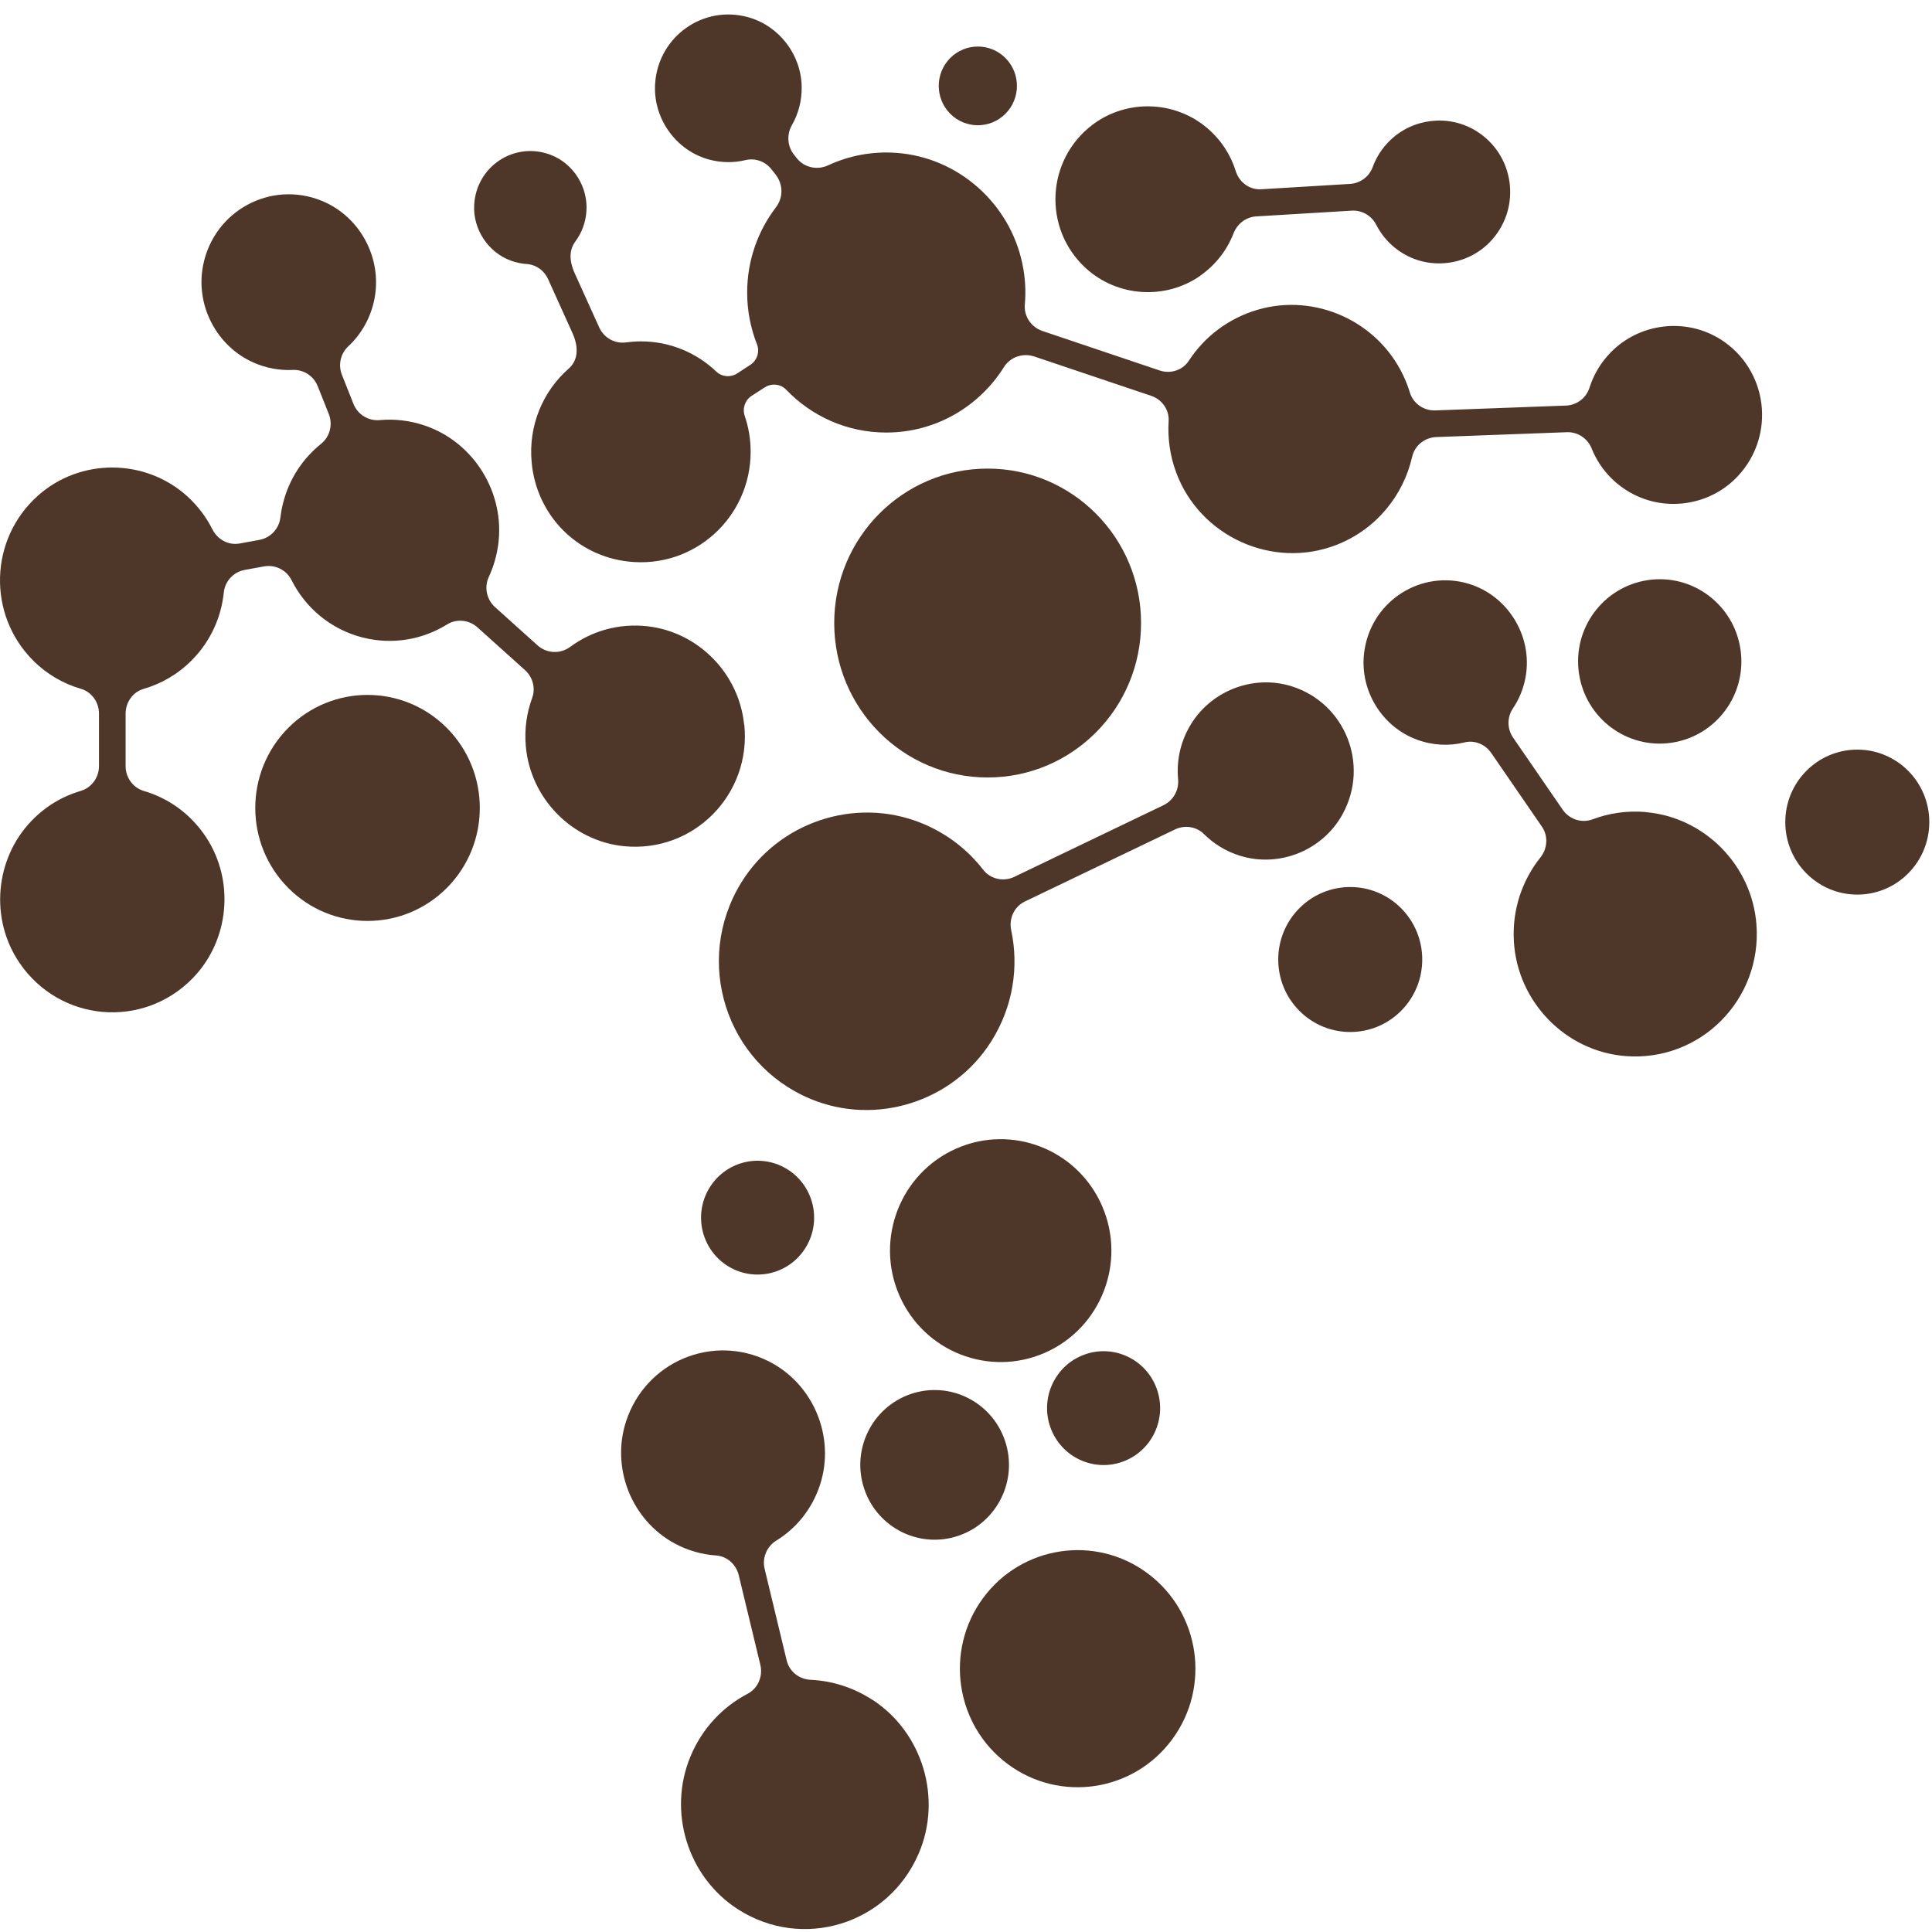
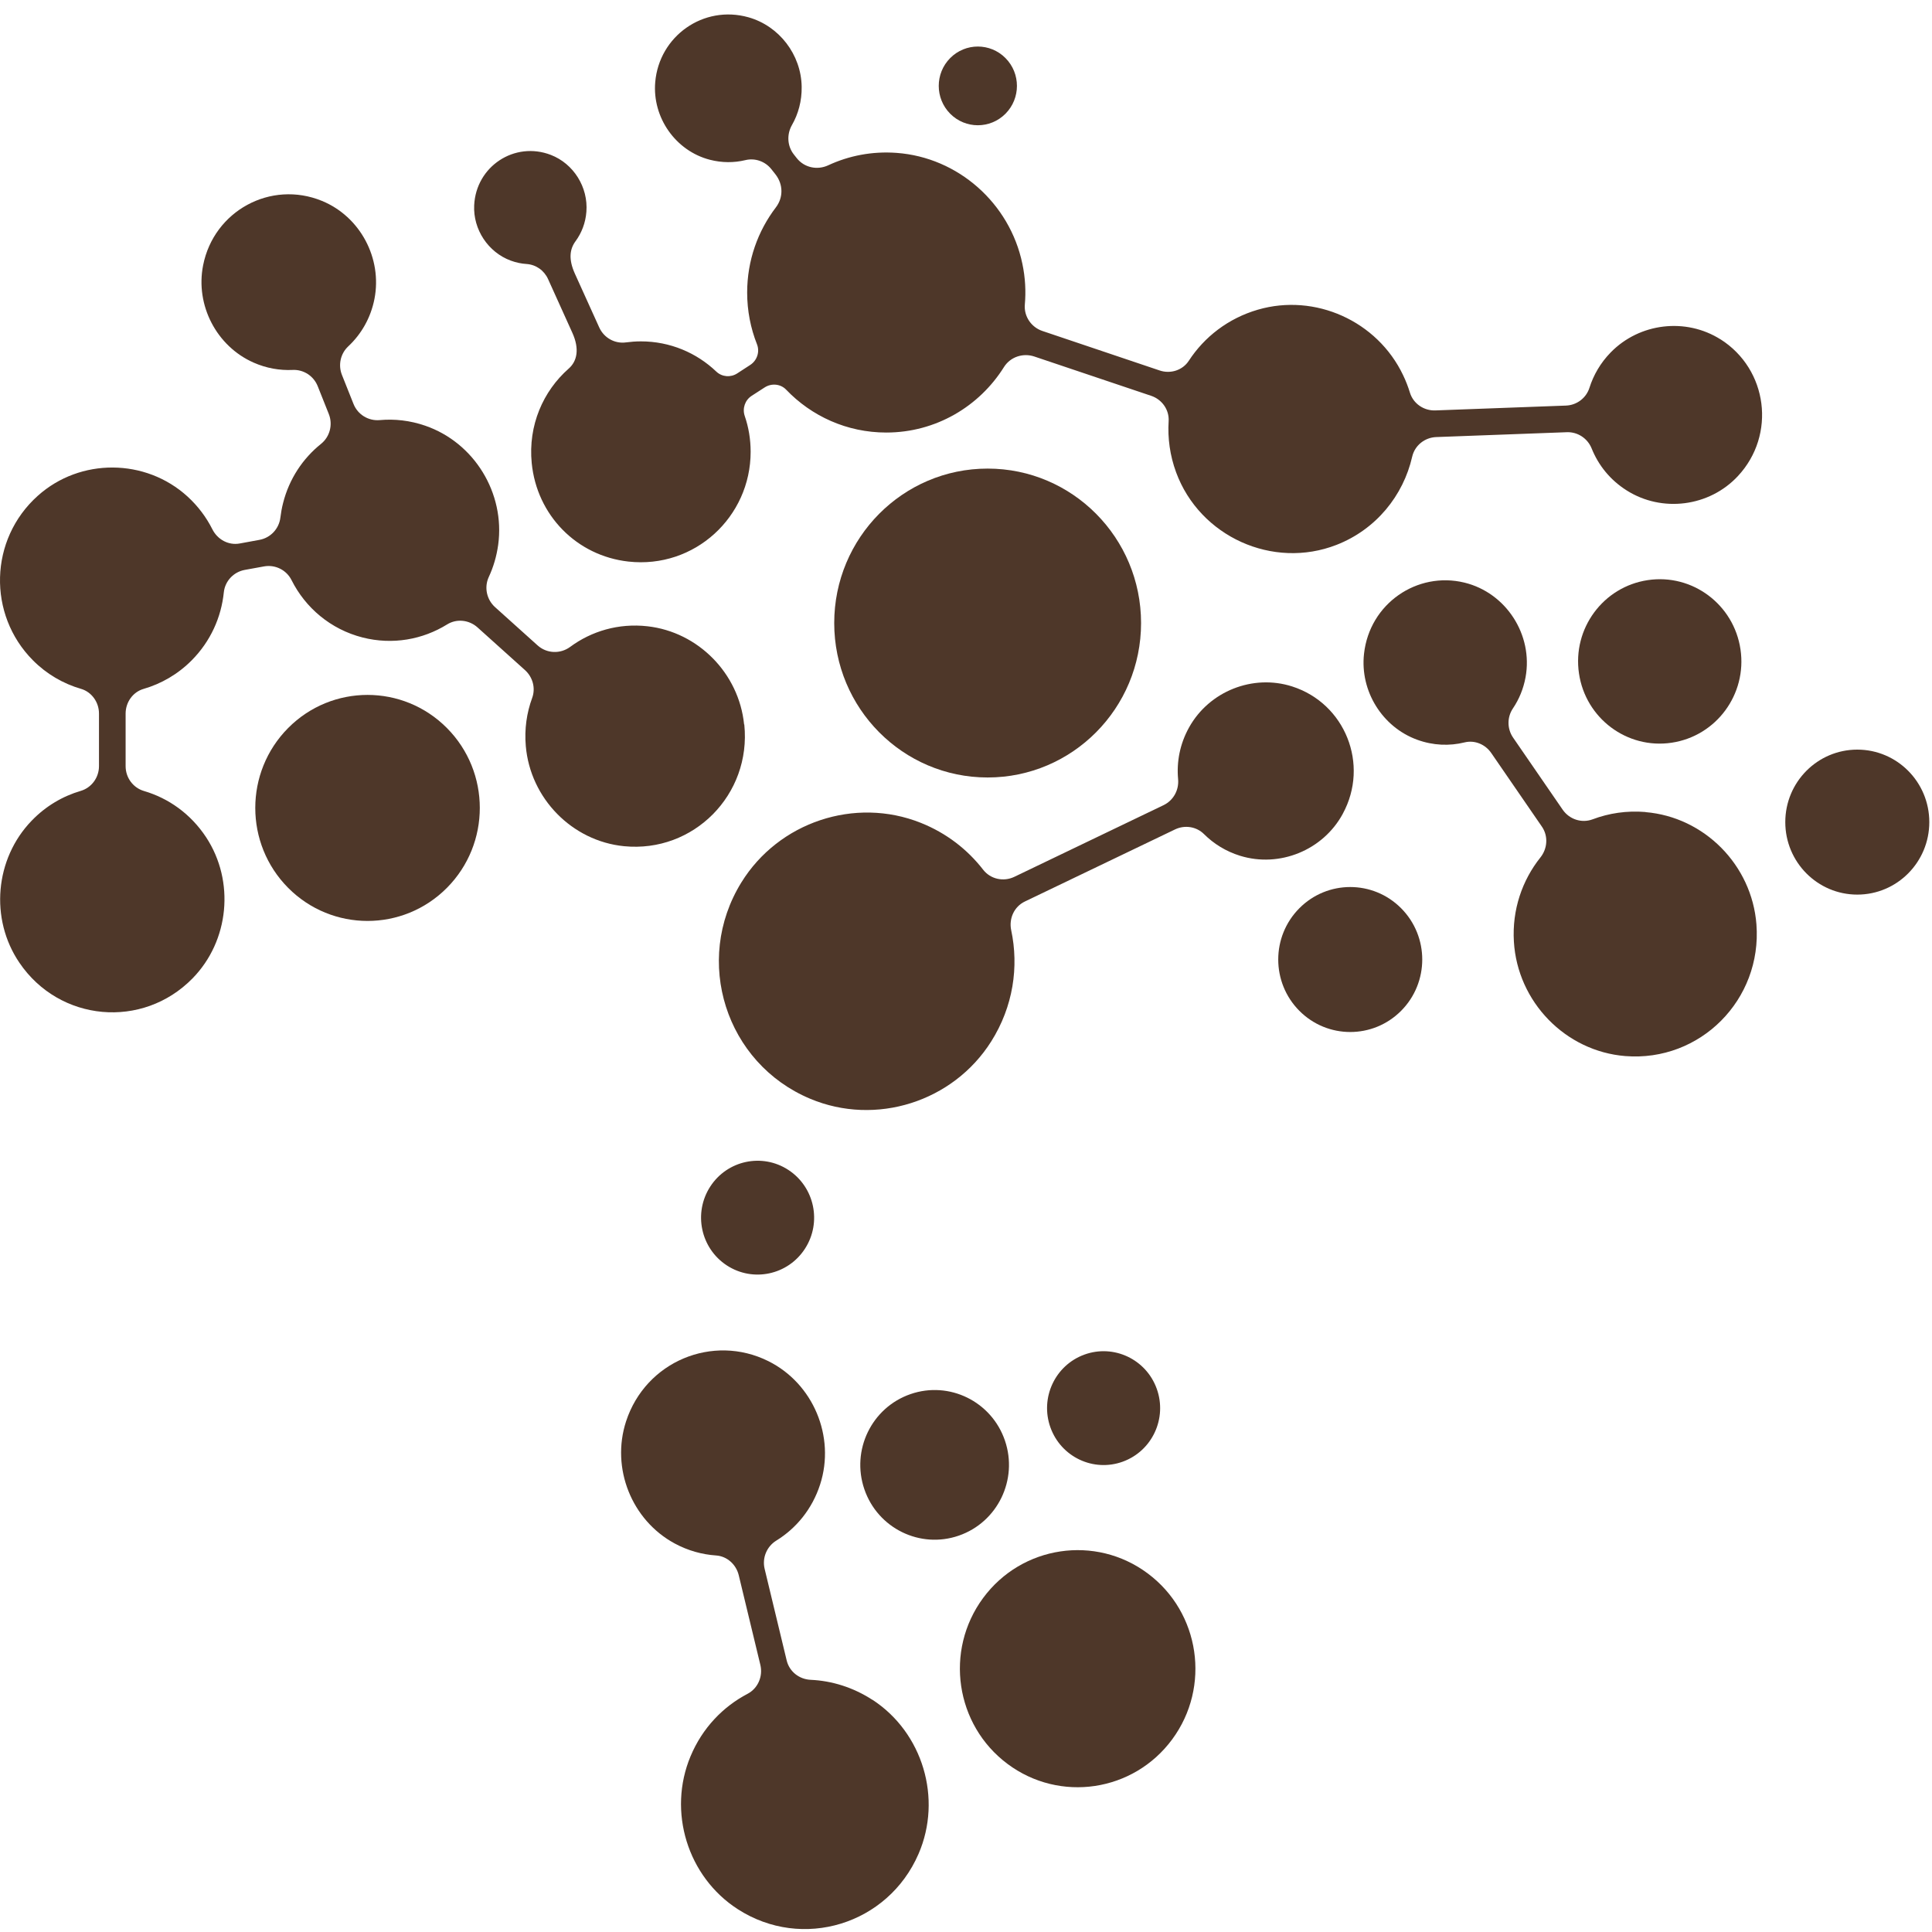
<svg xmlns="http://www.w3.org/2000/svg" width="111" height="111" viewBox="0 0 111 111" fill="none">
  <path d="M25.677 51.01C28.196 48.474 28.196 44.363 25.677 41.827C23.158 39.291 19.074 39.291 16.555 41.827C14.037 44.363 14.037 48.474 16.555 51.01C19.074 53.545 23.158 53.545 25.677 51.01Z" fill="#4E3729" />
  <path d="M42.751 41.62C42.453 38.687 40.116 36.312 37.205 35.982C35.536 35.793 33.979 36.264 32.759 37.165C32.191 37.584 31.414 37.553 30.889 37.082L28.442 34.882C27.96 34.448 27.808 33.746 28.081 33.153C28.345 32.588 28.53 31.967 28.622 31.304C29.028 28.334 27.25 25.431 24.433 24.459C23.559 24.157 22.672 24.059 21.82 24.136C21.167 24.194 20.554 23.821 20.311 23.21L19.646 21.541C19.419 20.97 19.561 20.316 20.01 19.898C20.751 19.204 21.297 18.275 21.513 17.178C21.971 14.837 20.693 12.445 18.499 11.543C15.558 10.336 12.286 12.115 11.669 15.244C11.217 17.538 12.44 19.891 14.568 20.832C15.312 21.16 16.074 21.288 16.814 21.254C17.443 21.224 18.019 21.599 18.253 22.186L18.89 23.784C19.133 24.392 18.954 25.092 18.444 25.502C17.403 26.336 16.614 27.509 16.262 28.909C16.192 29.184 16.143 29.456 16.11 29.73C16.034 30.378 15.546 30.901 14.905 31.017L13.773 31.225C13.126 31.344 12.498 30.999 12.201 30.409C11.855 29.721 11.381 29.083 10.777 28.53C8.361 26.323 4.606 26.302 2.172 28.484C-0.627 30.989 -0.721 35.307 1.89 37.935C2.685 38.736 3.641 39.282 4.652 39.576C5.271 39.756 5.687 40.346 5.687 40.997V44.016C5.687 44.673 5.262 45.256 4.637 45.44C3.611 45.742 2.636 46.304 1.82 47.151C-0.293 49.336 -0.596 52.791 1.113 55.309C3.416 58.71 8.191 59.144 11.062 56.211C13.172 54.056 13.503 50.634 11.845 48.107C10.953 46.751 9.675 45.858 8.273 45.446C7.645 45.262 7.217 44.679 7.217 44.019V41C7.217 40.349 7.629 39.759 8.252 39.579C9.262 39.285 10.216 38.742 11.014 37.938C12.1 36.844 12.713 35.46 12.859 34.033C12.926 33.382 13.424 32.859 14.064 32.743L15.169 32.542C15.81 32.426 16.456 32.743 16.75 33.33C17.546 34.916 18.991 36.157 20.836 36.627C22.557 37.064 24.29 36.743 25.689 35.875C26.239 35.533 26.949 35.613 27.432 36.044L30.163 38.5C30.61 38.904 30.783 39.539 30.573 40.104C30.261 40.954 30.124 41.889 30.209 42.864C30.467 45.87 32.868 48.321 35.852 48.617C39.846 49.012 43.173 45.654 42.763 41.632L42.751 41.62Z" fill="#4E3729" />
  <path d="M56.743 44.669C61.611 44.669 65.558 40.697 65.558 35.796C65.558 30.895 61.611 26.922 56.743 26.922C51.875 26.922 47.929 30.895 47.929 35.796C47.929 40.697 51.875 44.669 56.743 44.669Z" fill="#4E3729" />
  <path d="M77.147 46.754C78.686 43.927 77.29 40.416 74.236 39.438C71.981 38.717 69.474 39.714 68.317 41.791C67.786 42.745 67.595 43.774 67.686 44.764C67.744 45.391 67.416 45.987 66.851 46.259L58.274 50.378C57.654 50.674 56.905 50.512 56.483 49.965C55.587 48.81 54.379 47.863 52.898 47.273C49.119 45.767 44.733 47.23 42.59 50.705C39.819 55.2 41.692 61.088 46.545 63.126C50.318 64.712 54.759 63.306 56.95 59.832C58.213 57.83 58.544 55.545 58.097 53.446C57.955 52.773 58.267 52.089 58.881 51.795L67.513 47.652C68.069 47.386 68.736 47.487 69.173 47.921C69.732 48.477 70.43 48.914 71.249 49.168C73.514 49.867 76.012 48.85 77.147 46.757V46.754Z" fill="#4E3729" />
  <path d="M57.768 6.534C58.646 5.651 58.646 4.219 57.768 3.336C56.891 2.453 55.469 2.453 54.592 3.336C53.715 4.219 53.715 5.651 54.592 6.534C55.469 7.417 56.891 7.417 57.768 6.534Z" fill="#4E3729" />
  <path d="M80.501 58.073C82.117 56.446 82.117 53.809 80.501 52.183C78.886 50.556 76.266 50.556 74.651 52.183C73.035 53.809 73.035 56.446 74.651 58.073C76.266 59.699 78.886 59.699 80.501 58.073Z" fill="#4E3729" />
  <path d="M106.708 51.398C108.993 51.398 110.845 49.533 110.845 47.233C110.845 44.933 108.993 43.068 106.708 43.068C104.423 43.068 102.571 44.933 102.571 47.233C102.571 49.533 104.423 51.398 106.708 51.398Z" fill="#4E3729" />
  <path d="M94.539 46.653C93.464 46.564 92.438 46.72 91.507 47.071C90.875 47.31 90.168 47.077 89.782 46.521L86.932 42.378C86.586 41.874 86.58 41.208 86.923 40.7C87.275 40.178 87.527 39.576 87.649 38.907C88.092 36.471 86.529 34.057 84.14 33.474C81.423 32.811 78.685 34.675 78.367 37.565C78.13 39.701 79.414 41.77 81.42 42.5C82.34 42.836 83.281 42.867 84.146 42.653C84.729 42.509 85.336 42.766 85.676 43.261L88.587 47.493C88.96 48.034 88.911 48.752 88.501 49.265C87.457 50.573 86.868 52.266 86.978 54.099C87.184 57.561 89.943 60.4 93.379 60.675C97.68 61.017 101.244 57.439 100.913 53.109C100.652 49.702 97.92 46.94 94.539 46.659V46.653Z" fill="#4E3729" />
-   <path d="M68.948 15.846C69.865 15.207 70.505 14.348 70.872 13.404C71.088 12.854 71.586 12.469 72.171 12.433L77.662 12.103C78.248 12.066 78.798 12.387 79.068 12.912C79.399 13.563 79.909 14.138 80.594 14.553C82.252 15.562 84.44 15.226 85.727 13.768C87.424 11.849 86.996 8.848 84.777 7.504C83.214 6.557 81.162 6.795 79.854 8.075C79.395 8.524 79.068 9.044 78.867 9.597C78.664 10.15 78.154 10.529 77.571 10.566L72.46 10.874C71.789 10.914 71.197 10.474 70.997 9.829C70.712 8.912 70.171 8.054 69.367 7.366C67.506 5.771 64.738 5.686 62.78 7.159C60.091 9.184 59.903 13.145 62.392 15.415C64.195 17.062 66.948 17.245 68.951 15.849L68.948 15.846Z" fill="#4E3729" />
  <path d="M98.858 19.503C96.861 18.235 94.199 18.55 92.542 20.246C91.953 20.848 91.552 21.548 91.319 22.281C91.13 22.874 90.587 23.28 89.968 23.302L82.465 23.58C81.806 23.604 81.199 23.192 81.005 22.559C80.901 22.22 80.771 21.881 80.61 21.548C79.126 18.44 75.559 16.836 72.269 17.792C70.56 18.29 69.194 19.36 68.302 20.726C67.944 21.276 67.249 21.496 66.626 21.285L59.888 19.015C59.251 18.801 58.823 18.177 58.88 17.502C58.947 16.744 58.908 15.959 58.738 15.152C58.012 11.669 55.038 9.041 51.514 8.784C50.105 8.68 48.77 8.946 47.586 9.496C46.955 9.79 46.211 9.634 45.777 9.087L45.613 8.879C45.227 8.393 45.194 7.721 45.501 7.183C45.865 6.548 46.071 5.799 46.059 4.986C46.032 3.137 44.766 1.49 42.997 0.992C40.413 0.268 37.87 2.077 37.645 4.72C37.472 6.755 38.817 8.668 40.781 9.178C41.482 9.359 42.177 9.356 42.824 9.2C43.379 9.065 43.962 9.27 44.317 9.719L44.545 10.007C45.015 10.599 45 11.36 44.578 11.913C43.543 13.27 42.927 14.966 42.927 16.808C42.927 17.857 43.127 18.859 43.491 19.779C43.664 20.215 43.494 20.713 43.103 20.967L42.356 21.453C41.98 21.698 41.482 21.661 41.154 21.349C40.025 20.273 38.501 19.613 36.823 19.613C36.531 19.613 36.246 19.635 35.964 19.672C35.32 19.76 34.698 19.409 34.428 18.813L33.032 15.73C32.649 14.886 32.737 14.306 33.068 13.857C33.414 13.386 33.642 12.809 33.69 12.164C33.8 10.758 32.956 9.405 31.648 8.9C29.565 8.097 27.35 9.557 27.243 11.794C27.177 13.184 28.045 14.492 29.341 14.972C29.647 15.085 29.954 15.149 30.257 15.168C30.795 15.204 31.265 15.54 31.487 16.032L32.883 19.119C33.302 20.044 33.162 20.75 32.673 21.178C31.204 22.471 30.336 24.441 30.549 26.605C30.843 29.602 33.132 31.934 36.106 32.264C39.91 32.685 43.127 29.7 43.127 25.957C43.127 25.236 43.009 24.542 42.787 23.898C42.641 23.467 42.802 22.99 43.185 22.742L43.931 22.26C44.323 22.006 44.845 22.052 45.167 22.388C46.621 23.907 48.657 24.851 50.919 24.851C53.769 24.851 56.267 23.348 57.681 21.089C58.049 20.503 58.777 20.264 59.43 20.484L66.141 22.742C66.76 22.95 67.185 23.546 67.142 24.203C67.082 25.172 67.215 26.165 67.57 27.133C68.933 30.834 73.134 32.731 76.789 31.304C79.059 30.418 80.625 28.475 81.135 26.238C81.284 25.59 81.858 25.135 82.516 25.111L90.019 24.832C90.642 24.808 91.212 25.184 91.446 25.765C91.829 26.721 92.502 27.573 93.456 28.175C95.492 29.465 98.209 29.116 99.851 27.35C102.054 24.985 101.569 21.218 98.849 19.494L98.858 19.503Z" fill="#4E3729" />
  <path d="M96.045 42.671C98.606 42.289 100.379 39.888 99.997 37.309C99.617 34.73 97.231 32.945 94.67 33.33C92.108 33.712 90.335 36.114 90.718 38.693C91.097 41.272 93.483 43.056 96.045 42.671Z" fill="#4E3729" />
-   <path d="M60.041 77.718C63.259 76.301 64.727 72.527 63.319 69.288C61.912 66.048 58.163 64.571 54.945 65.987C51.728 67.404 50.26 71.178 51.667 74.418C53.074 77.657 56.823 79.134 60.041 77.718Z" fill="#4E3729" />
  <path d="M46.249 71.741C47.227 70.228 46.801 68.203 45.297 67.218C43.793 66.234 41.782 66.662 40.804 68.176C39.826 69.69 40.252 71.715 41.755 72.7C43.259 73.684 45.271 73.255 46.249 71.741Z" fill="#4E3729" />
  <path d="M64.511 83.976C66.198 83.361 67.07 81.487 66.459 79.789C65.849 78.091 63.986 77.213 62.3 77.827C60.613 78.442 59.741 80.317 60.352 82.014C60.962 83.712 62.824 84.591 64.511 83.976Z" fill="#4E3729" />
  <path d="M50.12 97.66C49.009 96.939 47.789 96.567 46.575 96.511C45.919 96.481 45.352 96.041 45.197 95.396L43.931 90.137C43.779 89.505 44.053 88.851 44.602 88.512C45.743 87.809 46.66 86.706 47.118 85.291C48.008 82.538 46.721 79.485 44.144 78.202C40.95 76.613 37.093 78.217 35.969 81.664C35.095 84.35 36.288 87.341 38.762 88.677C39.53 89.092 40.337 89.312 41.142 89.367C41.773 89.41 42.295 89.884 42.444 90.504L43.685 95.653C43.843 96.31 43.546 97.003 42.951 97.315C41.539 98.055 40.355 99.277 39.676 100.899C38.343 104.077 39.503 107.833 42.389 109.69C46.095 112.08 51.013 110.574 52.773 106.513C54.151 103.332 53.016 99.54 50.12 97.654V97.66Z" fill="#4E3729" />
  <path d="M55.088 88.227C57.318 87.455 58.504 85.008 57.736 82.763C56.969 80.518 54.539 79.324 52.309 80.097C50.078 80.87 48.892 83.316 49.66 85.561C50.428 87.806 52.858 89 55.088 88.227Z" fill="#4E3729" />
  <path d="M67.348 99.93C69.575 96.909 68.947 92.643 65.946 90.402C62.945 88.16 58.707 88.793 56.481 91.814C54.255 94.835 54.883 99.101 57.884 101.342C60.885 103.583 65.122 102.951 67.348 99.93Z" fill="#4E3729" />
</svg>